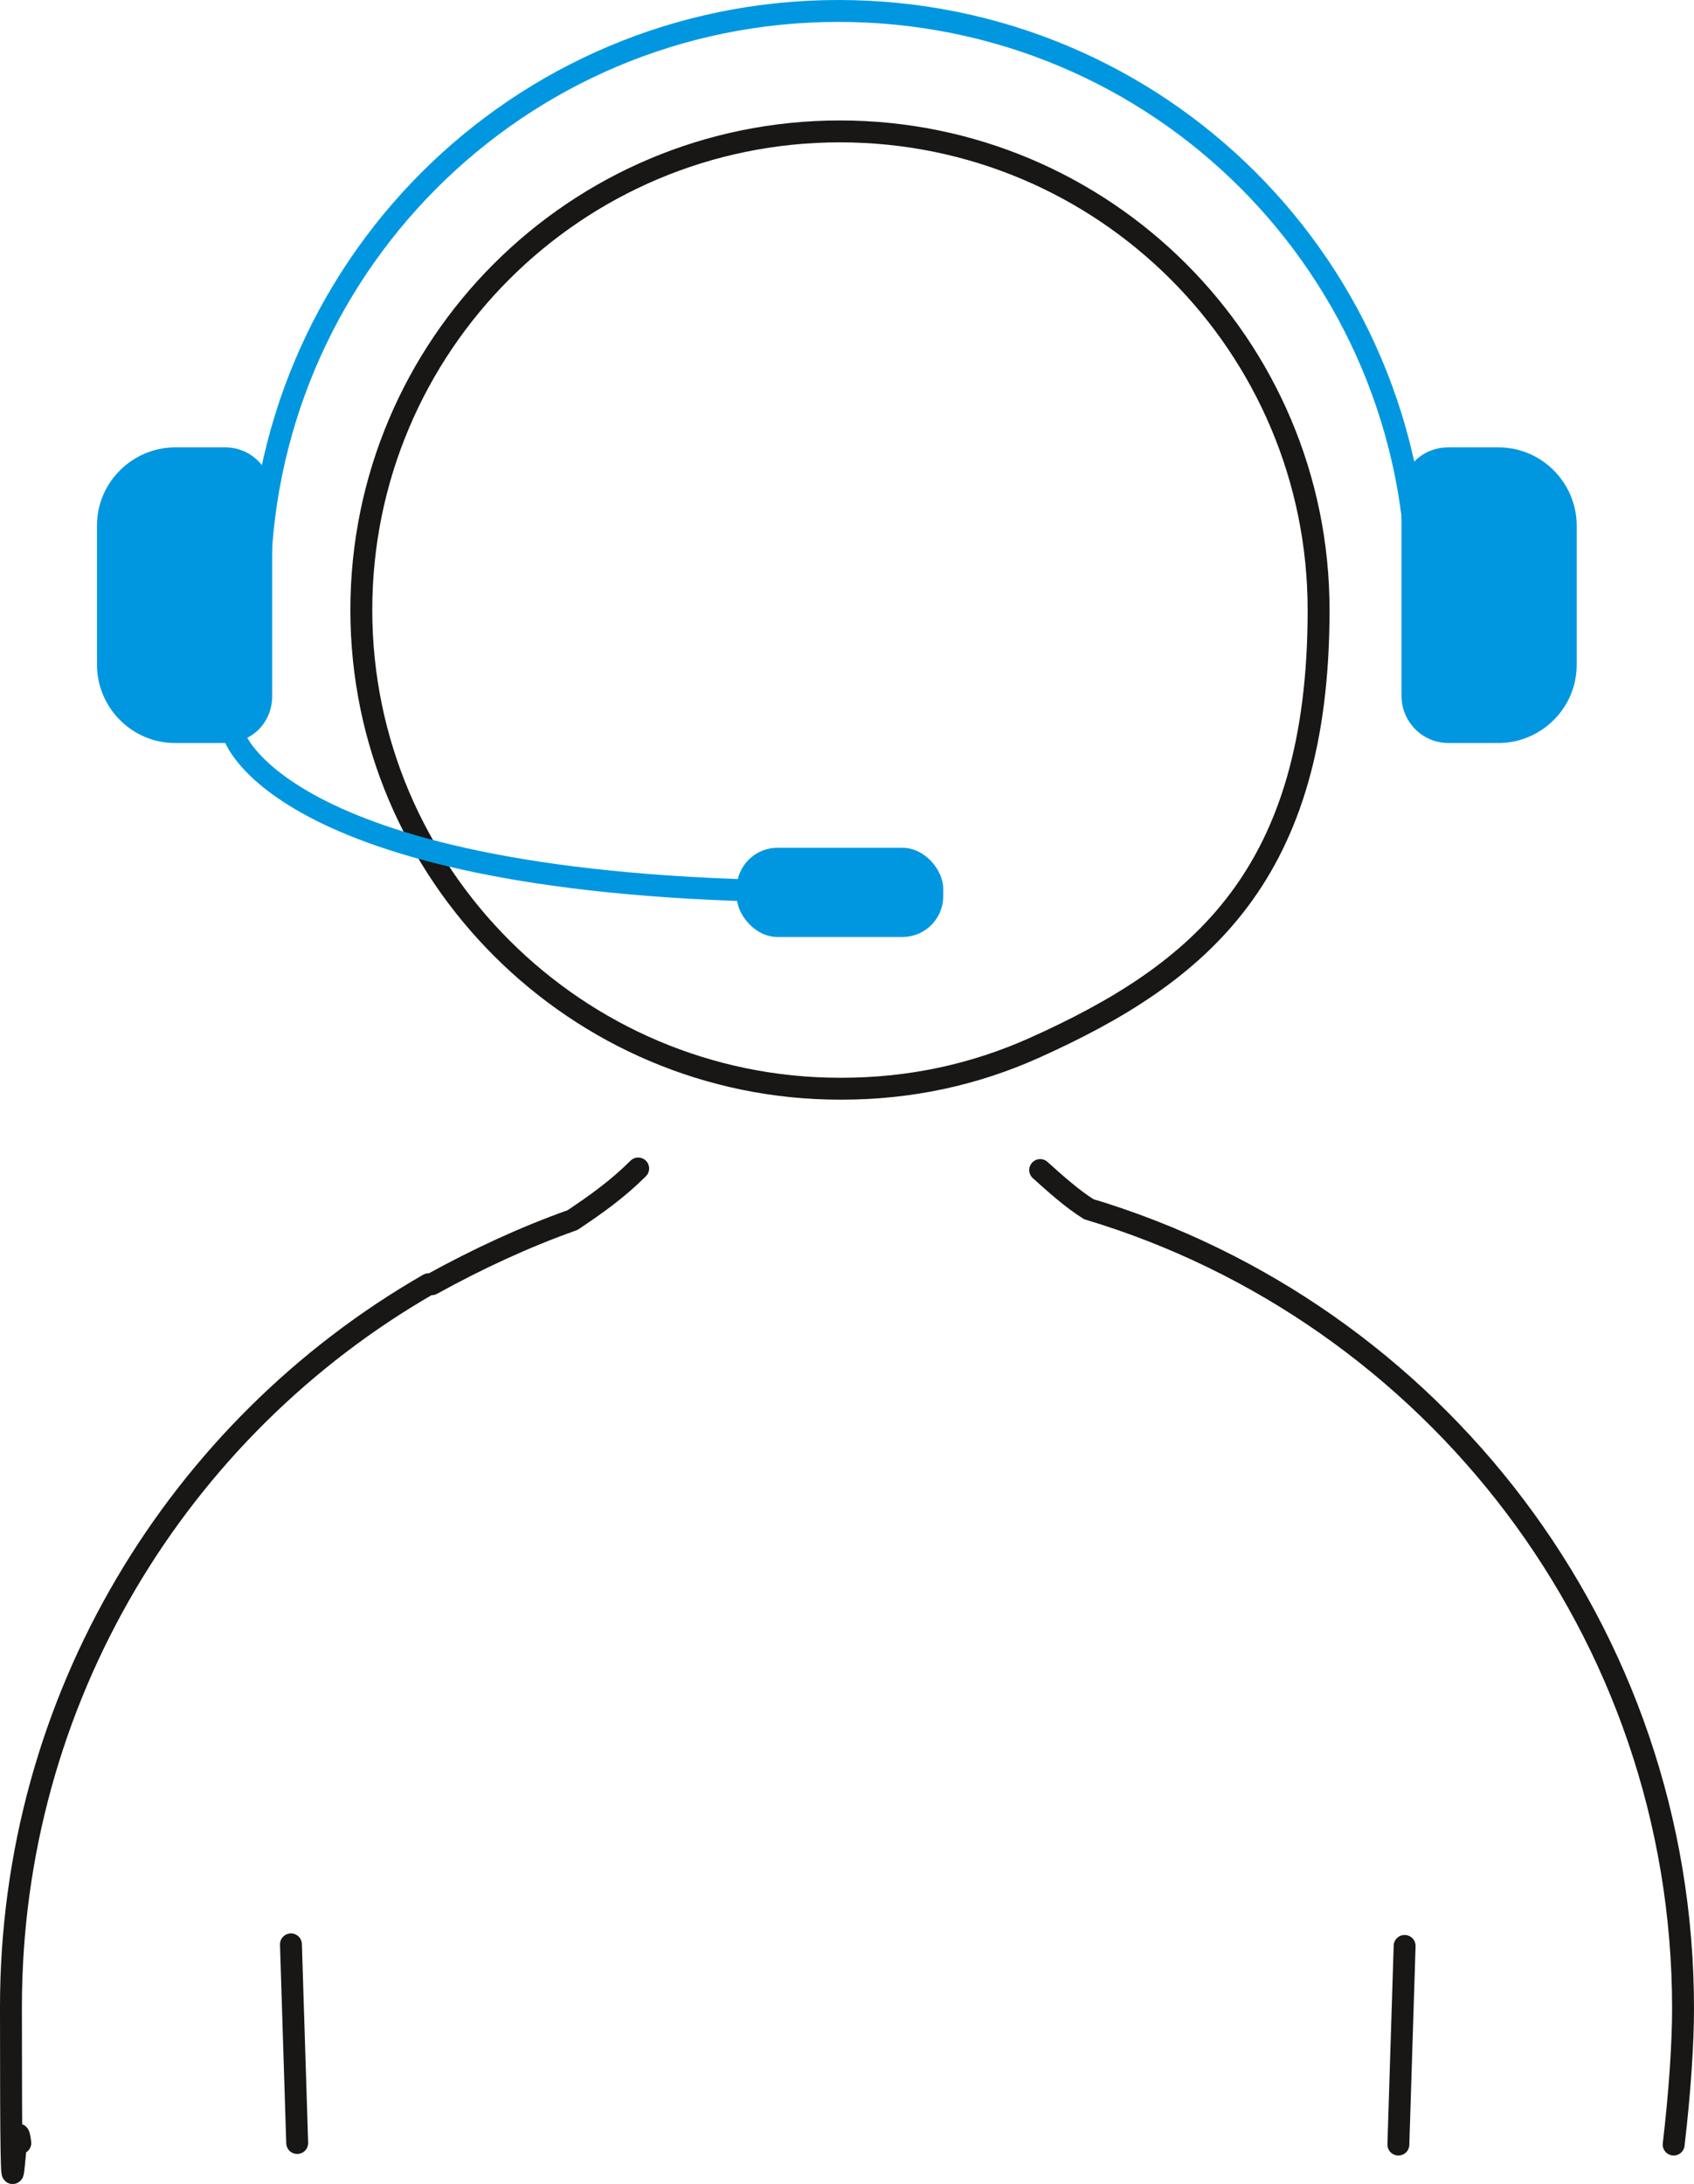
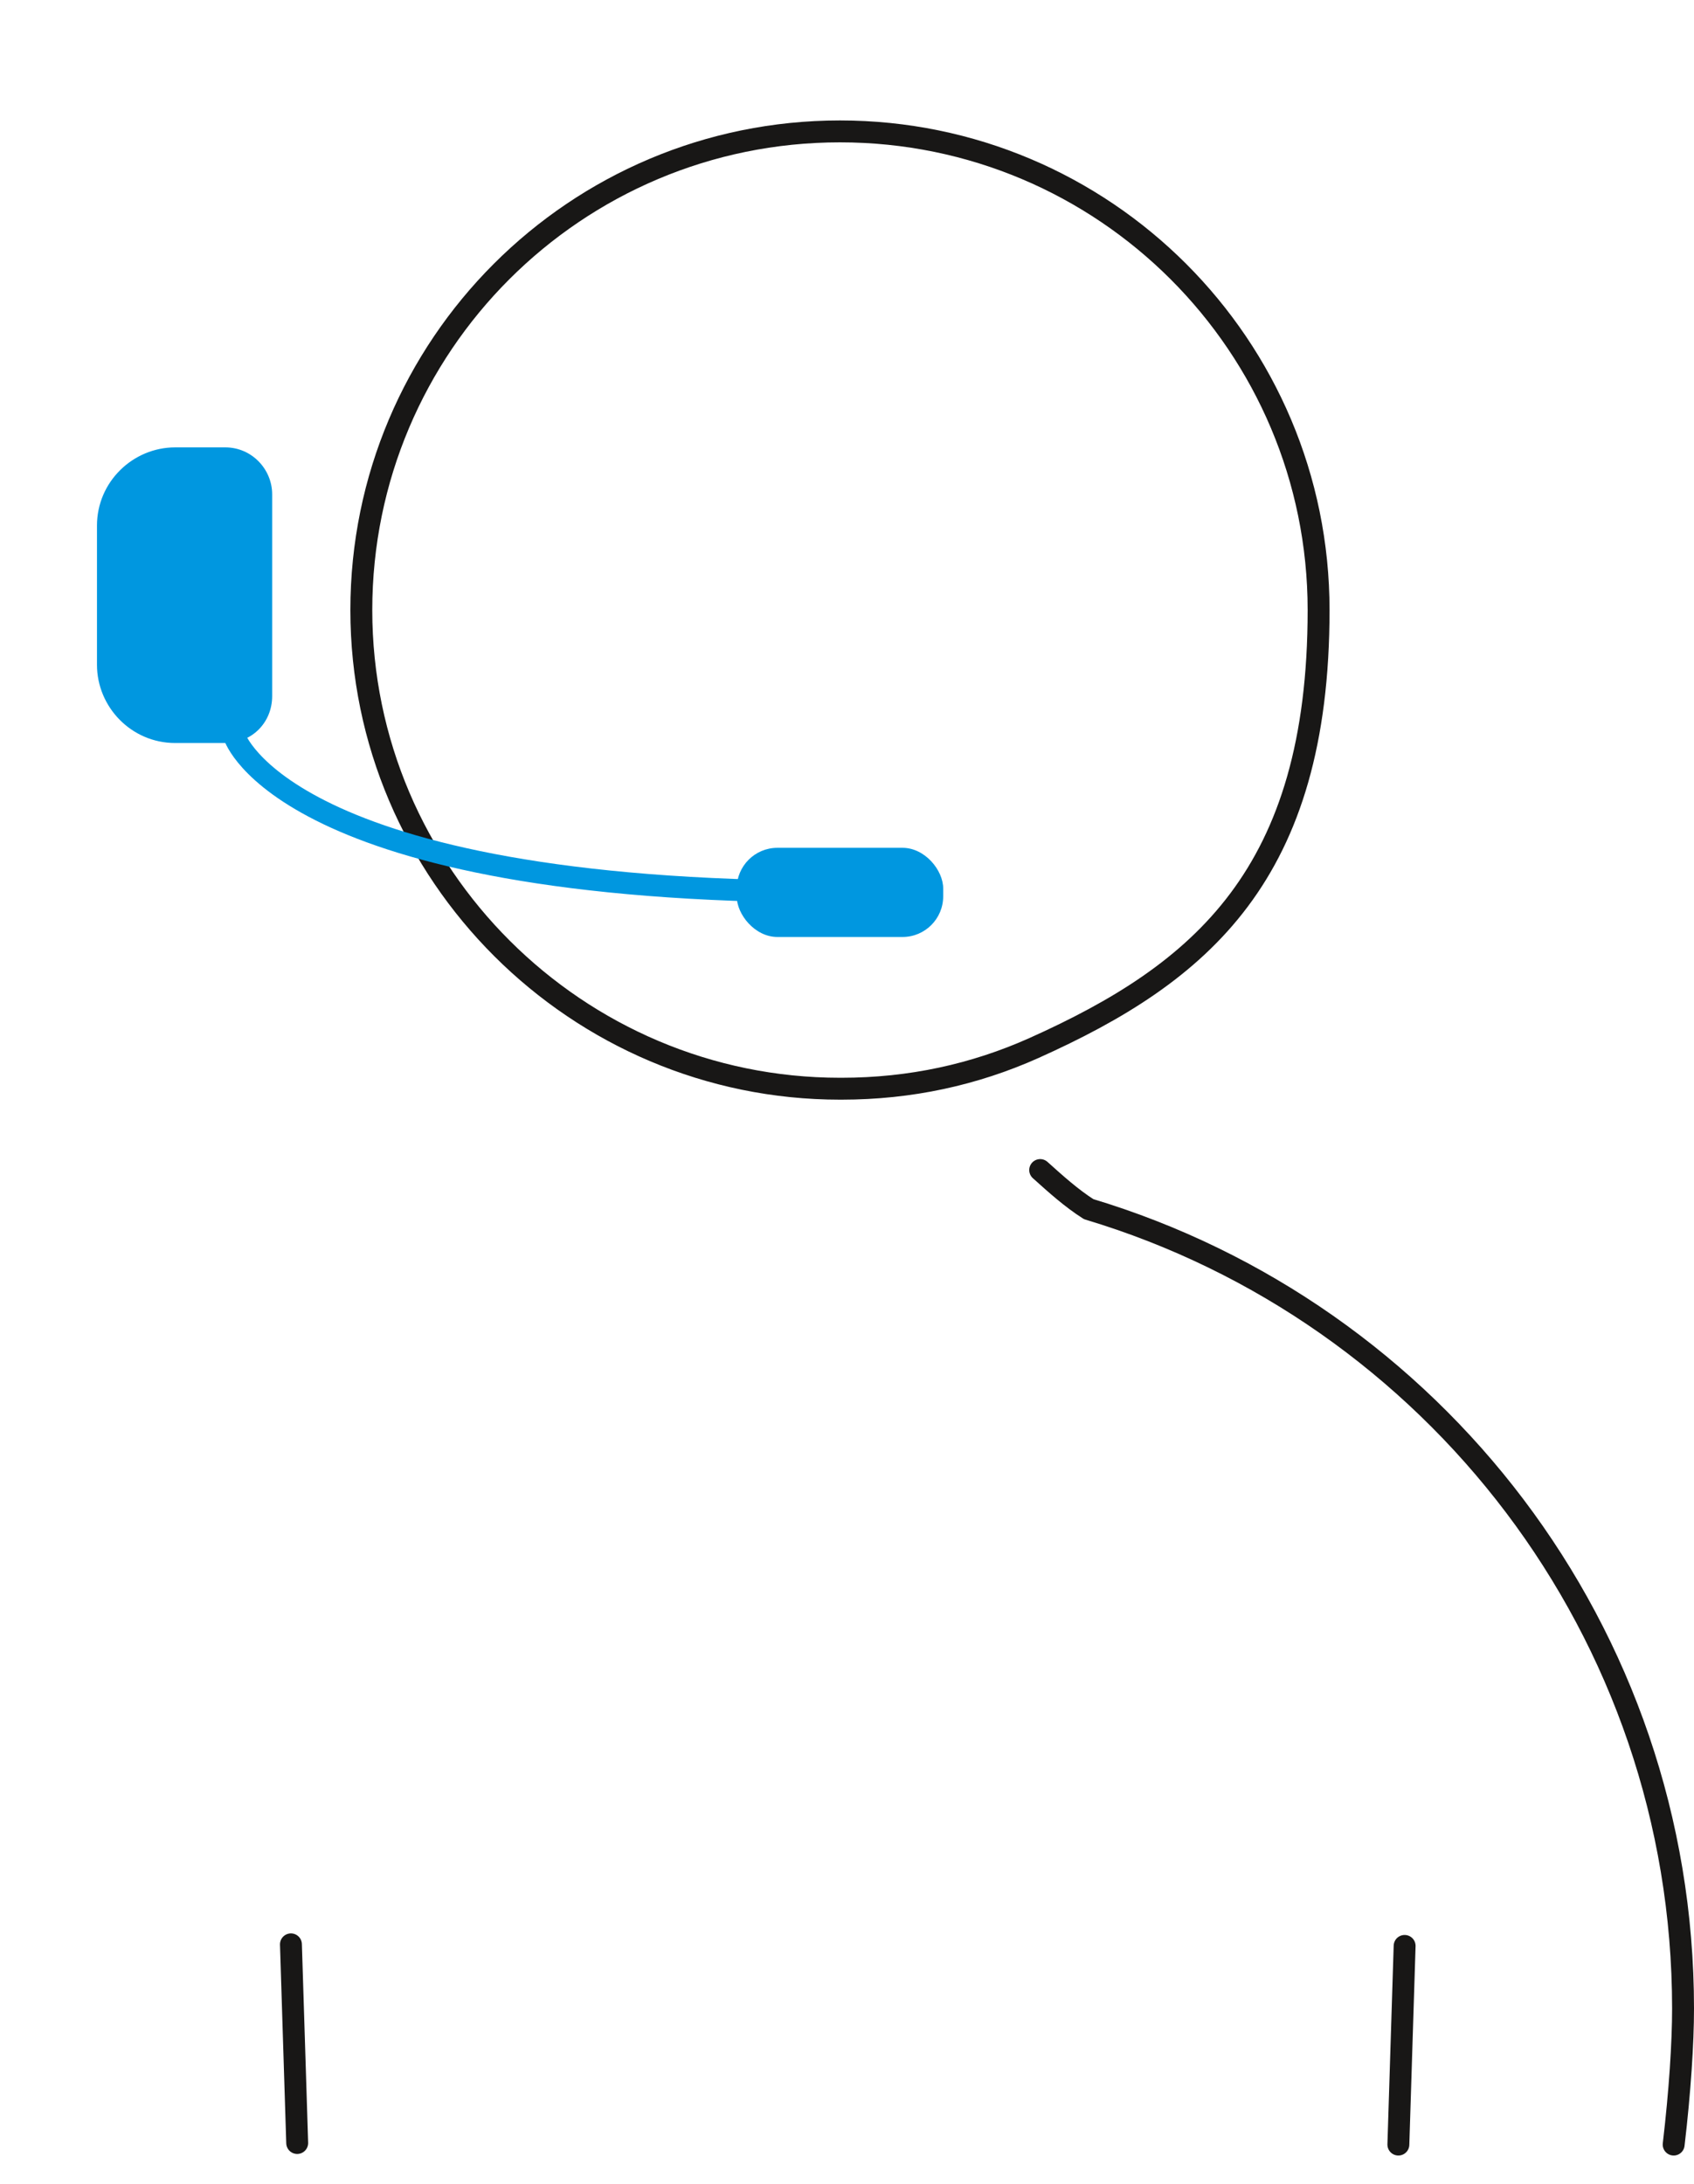
<svg xmlns="http://www.w3.org/2000/svg" xmlns:ns1="http://sodipodi.sourceforge.net/DTD/sodipodi-0.dtd" xmlns:ns2="http://www.inkscape.org/namespaces/inkscape" id="Cold" version="1.1" viewBox="0 0 108.3 139.618" ns1:docname="c50550acd8facadf8f2f69a5837cbe94.svg" width="108.3" height="139.618">
  <ns1:namedview id="namedview27" pagecolor="#ffffff" bordercolor="#666666" borderopacity="1.0" ns2:pageshadow="2" ns2:pageopacity="0.0" ns2:pagecheckerboard="0" />
  <defs id="defs4">
    <style id="style2">
      .st0 {
        fill: #0097e0;
      }

      .st1 {
        stroke: #0097e0;
      }

      .st1, .st2 {
        fill: none;
        stroke-linecap: round;
        stroke-linejoin: round;
        stroke-width: 1.4px;
      }

      .st2 {
        stroke: #181716;
      }
    </style>
  </defs>
  <g id="g14" transform="translate(-45.8,-27.7)">
    <path class="st2" d="m 135.2,164.8 0.4,-12.7 m -71.2,-0.1 0.4,12.7" id="path6" />
    <path class="st2" d="m 99.5,97.3 c -16.8,0 -30.6,-13.7 -30.6,-30.6 0,-16.9 13.7,-30.6 30.6,-30.6 16.9,0 30.6,13.7 30.6,30.6 0,16.9 -7.5,23.2 -18.2,28 -3.8,1.7 -7.9,2.6 -12.3,2.6 z" id="path8" />
-     <path class="st2" d="m 86.6,102.4 c -1.3,1.3 -2.7,2.3 -4.2,3.3 -3.1,1.1 -6.1,2.5 -9,4.1 -0.1,0 -0.2,0 -0.2,0 v 0 c -16,9.2 -26.7,26.5 -26.7,46.2 0,19.7 0.2,5.3 0.6,8.7" id="path10" />
    <path class="st2" d="m 152.8,164.8 c 0.4,-3.4 0.6,-6.5 0.6,-8.7 0,-24.1 -16,-44.5 -38,-51.1 -1.1,-0.7 -2.1,-1.6 -3.1,-2.5" id="path12" />
  </g>
-   <path class="st1" d="M 16.6,37.7 C 16.6,17.3 33.1,0.7 53.6,0.7 74.1,0.7 90.6,17.2 90.6,37.7" id="path16" />
  <path class="st0" d="m 11.2,28.6 h 3.2 c 1.7,0 3,1.4 3,3 v 12.9 c 0,1.7 -1.3,3 -3,3 h -3.2 c -2.8,0 -5,-2.3 -5,-5 v -8.9 c 0,-2.8 2.3,-5 5,-5 z" id="path18" />
-   <path class="st0" d="m 95.8,47.5 h -3.2 c -1.7,0 -3,-1.4 -3,-3 V 31.6 c 0,-1.7 1.3,-3 3,-3 h 3.2 c 2.8,0 5,2.3 5,5 v 8.9 c 0,2.8 -2.3,5 -5,5 z" id="path20" />
  <path class="st1" d="m 15,47.1 c 0,0 3.2,9.9 38.1,9.9" id="path22" />
  <rect class="st0" x="47.1" y="54.2" width="13.2" height="5.7" rx="2.6" ry="2.6" id="rect24" />
</svg>